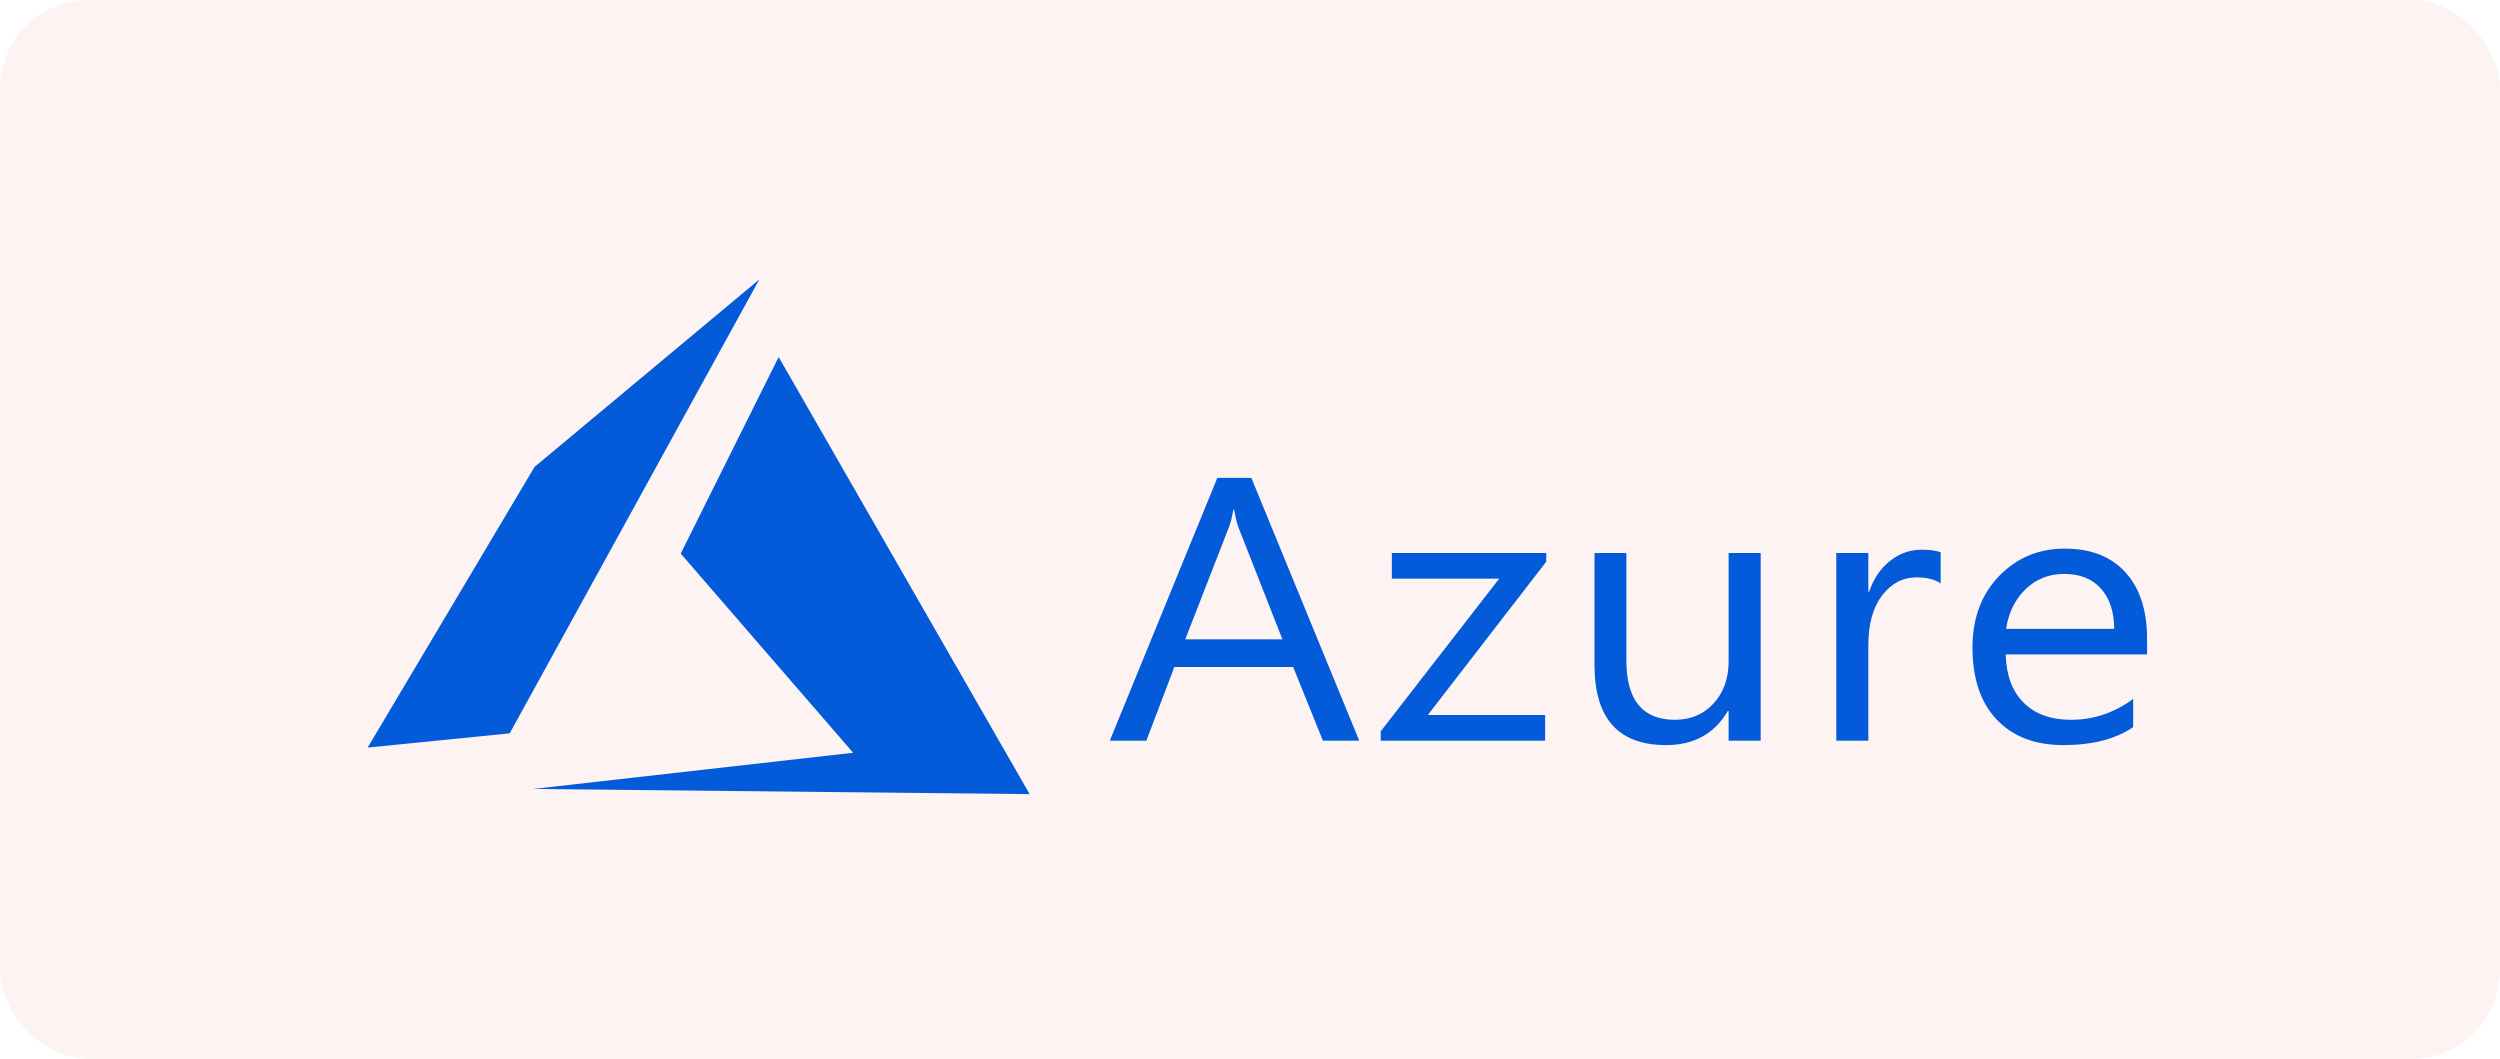
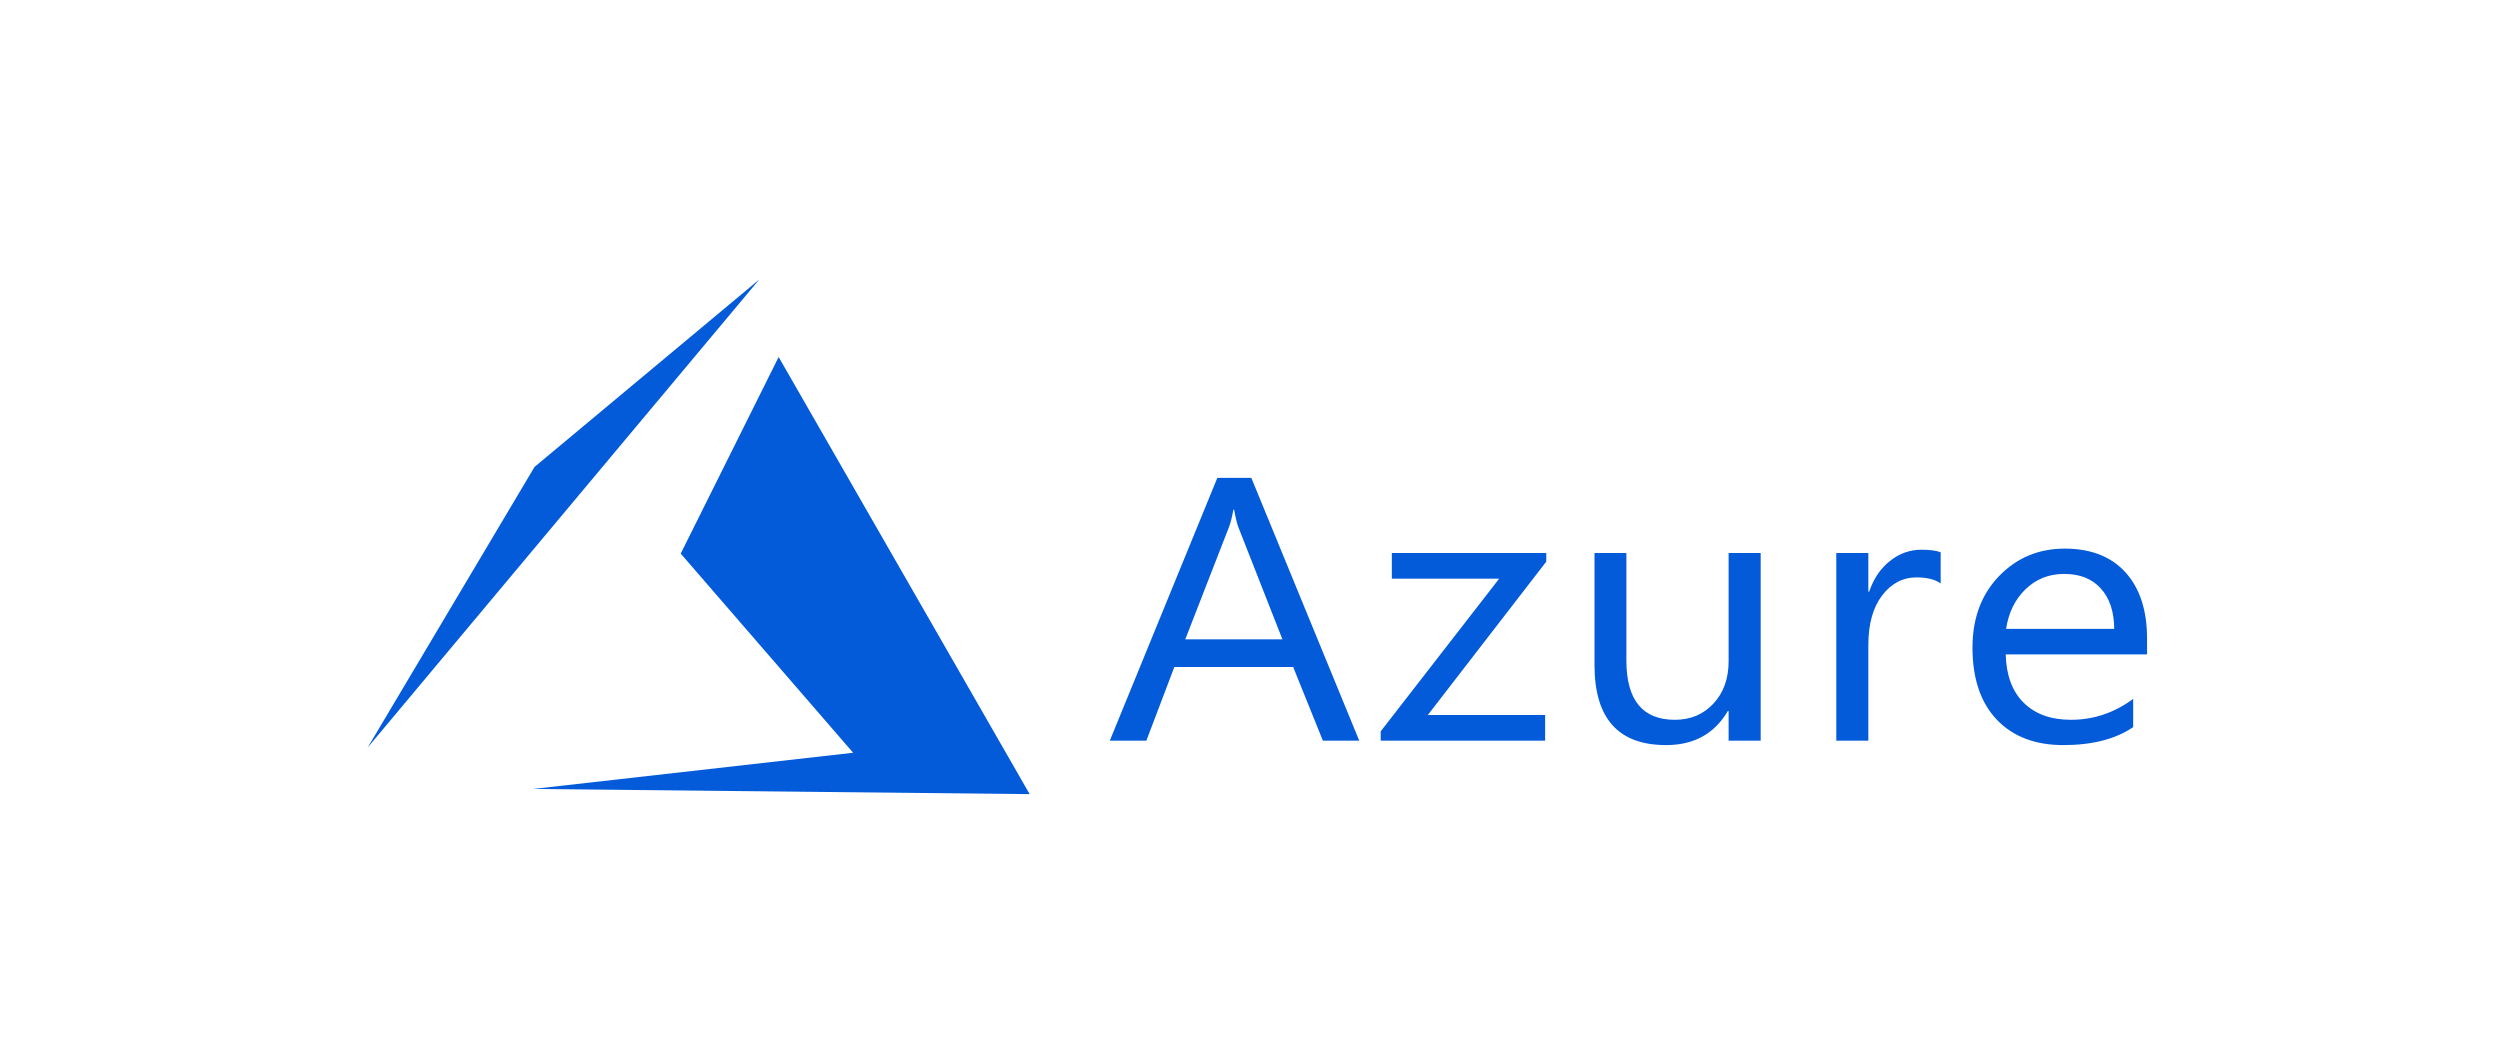
<svg xmlns="http://www.w3.org/2000/svg" width="170" height="72" viewBox="0 0 170 72" fill="none">
  <g clip-path="url(#clip0_116_8712)">
-     <rect width="170" height="72" rx="6" fill="#EC696A" fill-opacity="0.08" />
    <g clip-path="url(#clip1_116_8712)">
      <path fill-rule="evenodd" clip-rule="evenodd" d="M52.948 24.277L46.289 37.644L58.013 51.187L36.254 53.649L70.017 54.001L52.948 24.277Z" fill="#035BDA" />
-       <path fill-rule="evenodd" clip-rule="evenodd" d="M51.635 19L36.348 31.751L25 50.834L34.66 49.867L51.635 19Z" fill="#035BDA" />
+       <path fill-rule="evenodd" clip-rule="evenodd" d="M51.635 19L36.348 31.751L25 50.834L51.635 19Z" fill="#035BDA" />
      <path d="M82.778 32.496L75.466 50.367H77.952L79.854 45.357H87.936L89.957 50.367H92.429L85.091 32.496H82.778ZM83.868 34.664H83.921C84.019 35.213 84.116 35.612 84.214 35.861L87.205 43.475H80.598L83.562 35.861C83.678 35.57 83.779 35.171 83.868 34.664ZM140.403 37.306C138.622 37.306 137.128 37.934 135.923 39.188C134.727 40.434 134.129 42.05 134.129 44.036C134.129 46.138 134.678 47.77 135.777 48.933C136.876 50.088 138.387 50.666 140.31 50.666C142.278 50.666 143.86 50.259 145.056 49.445V47.525C143.771 48.472 142.362 48.946 140.829 48.946C139.464 48.946 138.392 48.559 137.612 47.787C136.832 47.014 136.424 45.918 136.389 44.497H146V43.425C146 41.506 145.513 40.007 144.538 38.927C143.563 37.847 142.184 37.306 140.403 37.306ZM130.663 37.381C129.874 37.381 129.161 37.635 128.523 38.142C127.885 38.64 127.411 39.338 127.101 40.235H127.047V37.606H124.867V50.367H127.047V43.862C127.047 42.441 127.358 41.319 127.978 40.497C128.607 39.674 129.387 39.263 130.318 39.263C131.035 39.263 131.585 39.4 131.966 39.674V37.556C131.665 37.439 131.23 37.381 130.663 37.381ZM94.645 37.606V39.35H101.944L93.888 49.731V50.367H105.068V48.622H97.091L105.147 38.191V37.606H94.645ZM108.427 37.606V45.232C108.427 48.855 110.049 50.666 113.292 50.666C115.189 50.666 116.589 49.893 117.493 48.348H117.546V50.367H119.726V37.606H117.546V44.958C117.546 46.146 117.201 47.11 116.509 47.849C115.827 48.58 114.954 48.946 113.891 48.946C111.693 48.946 110.594 47.6 110.594 44.908V37.606H108.427ZM140.363 39.026C141.427 39.026 142.256 39.354 142.849 40.011C143.452 40.667 143.758 41.585 143.767 42.765H136.415C136.583 41.651 137.027 40.75 137.745 40.06C138.462 39.371 139.335 39.026 140.363 39.026Z" fill="#035BDA" />
    </g>
  </g>
  <defs>
    <clipPath id="clip0_116_8712">
      <rect width="170" height="72" rx="6" fill="white" />
    </clipPath>
    <clipPath id="clip1_116_8712">
      <rect width="121" height="35" fill="white" transform="translate(25 19)" />
    </clipPath>
  </defs>
</svg>